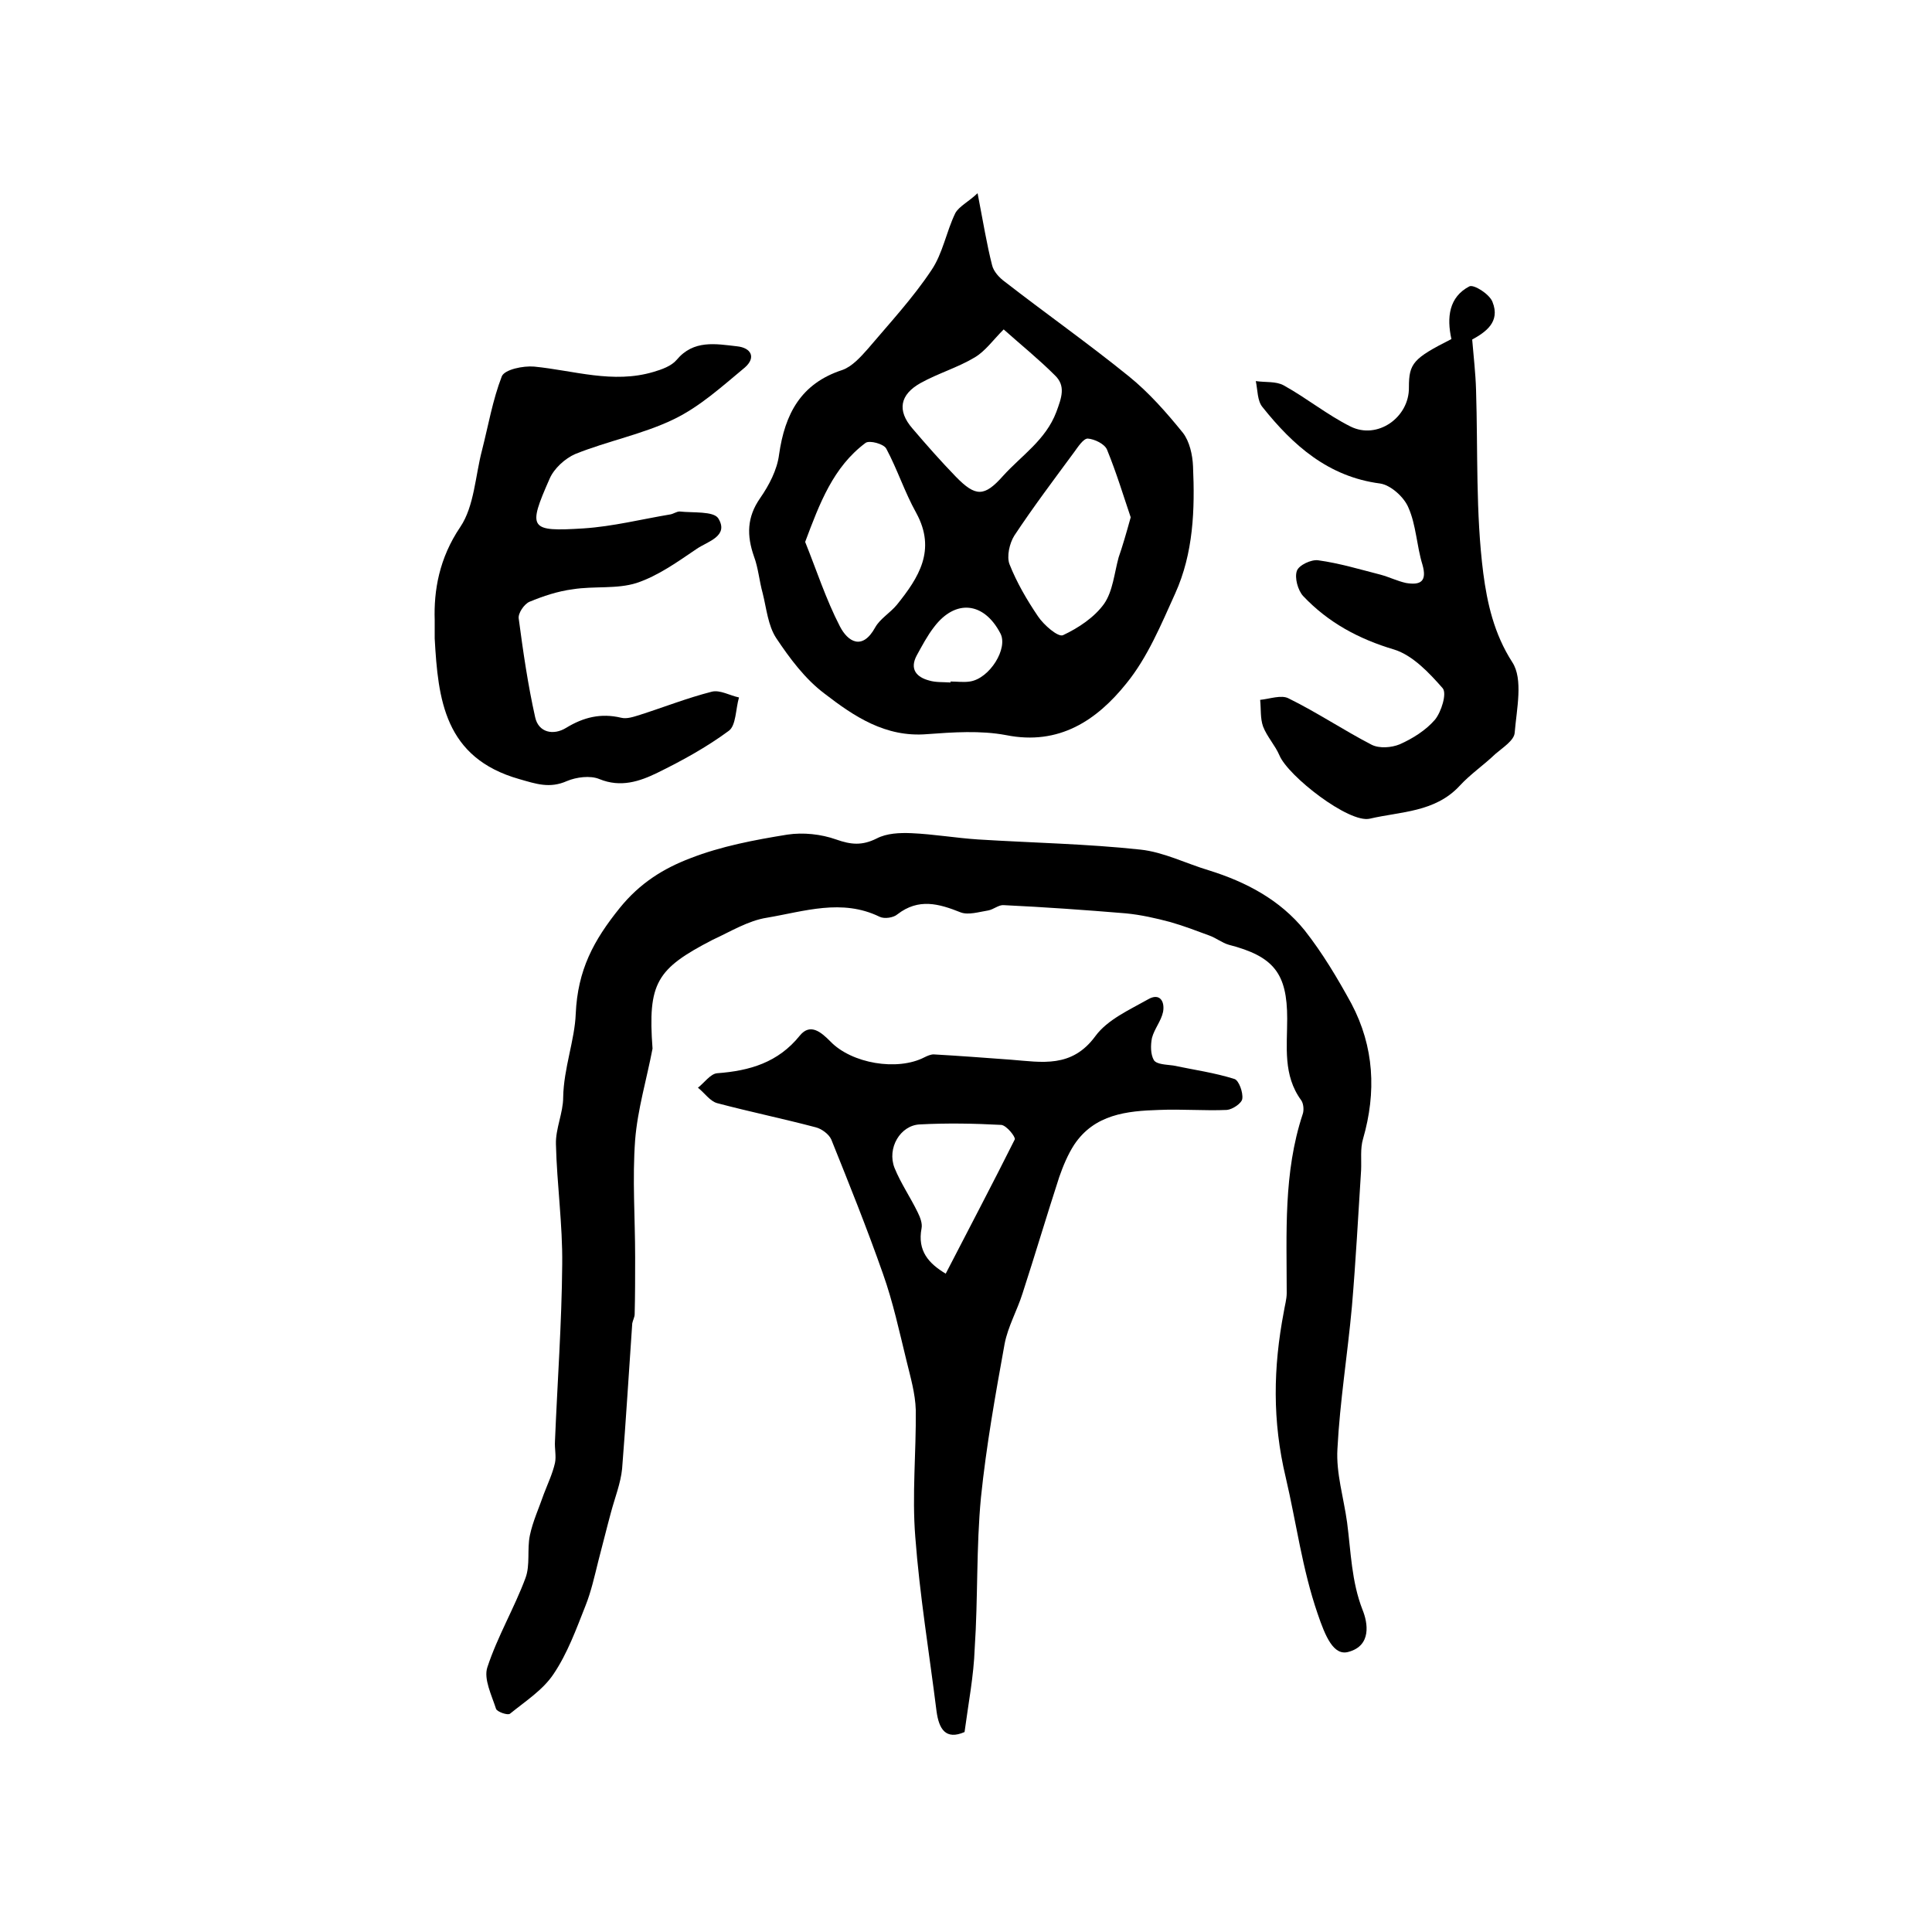
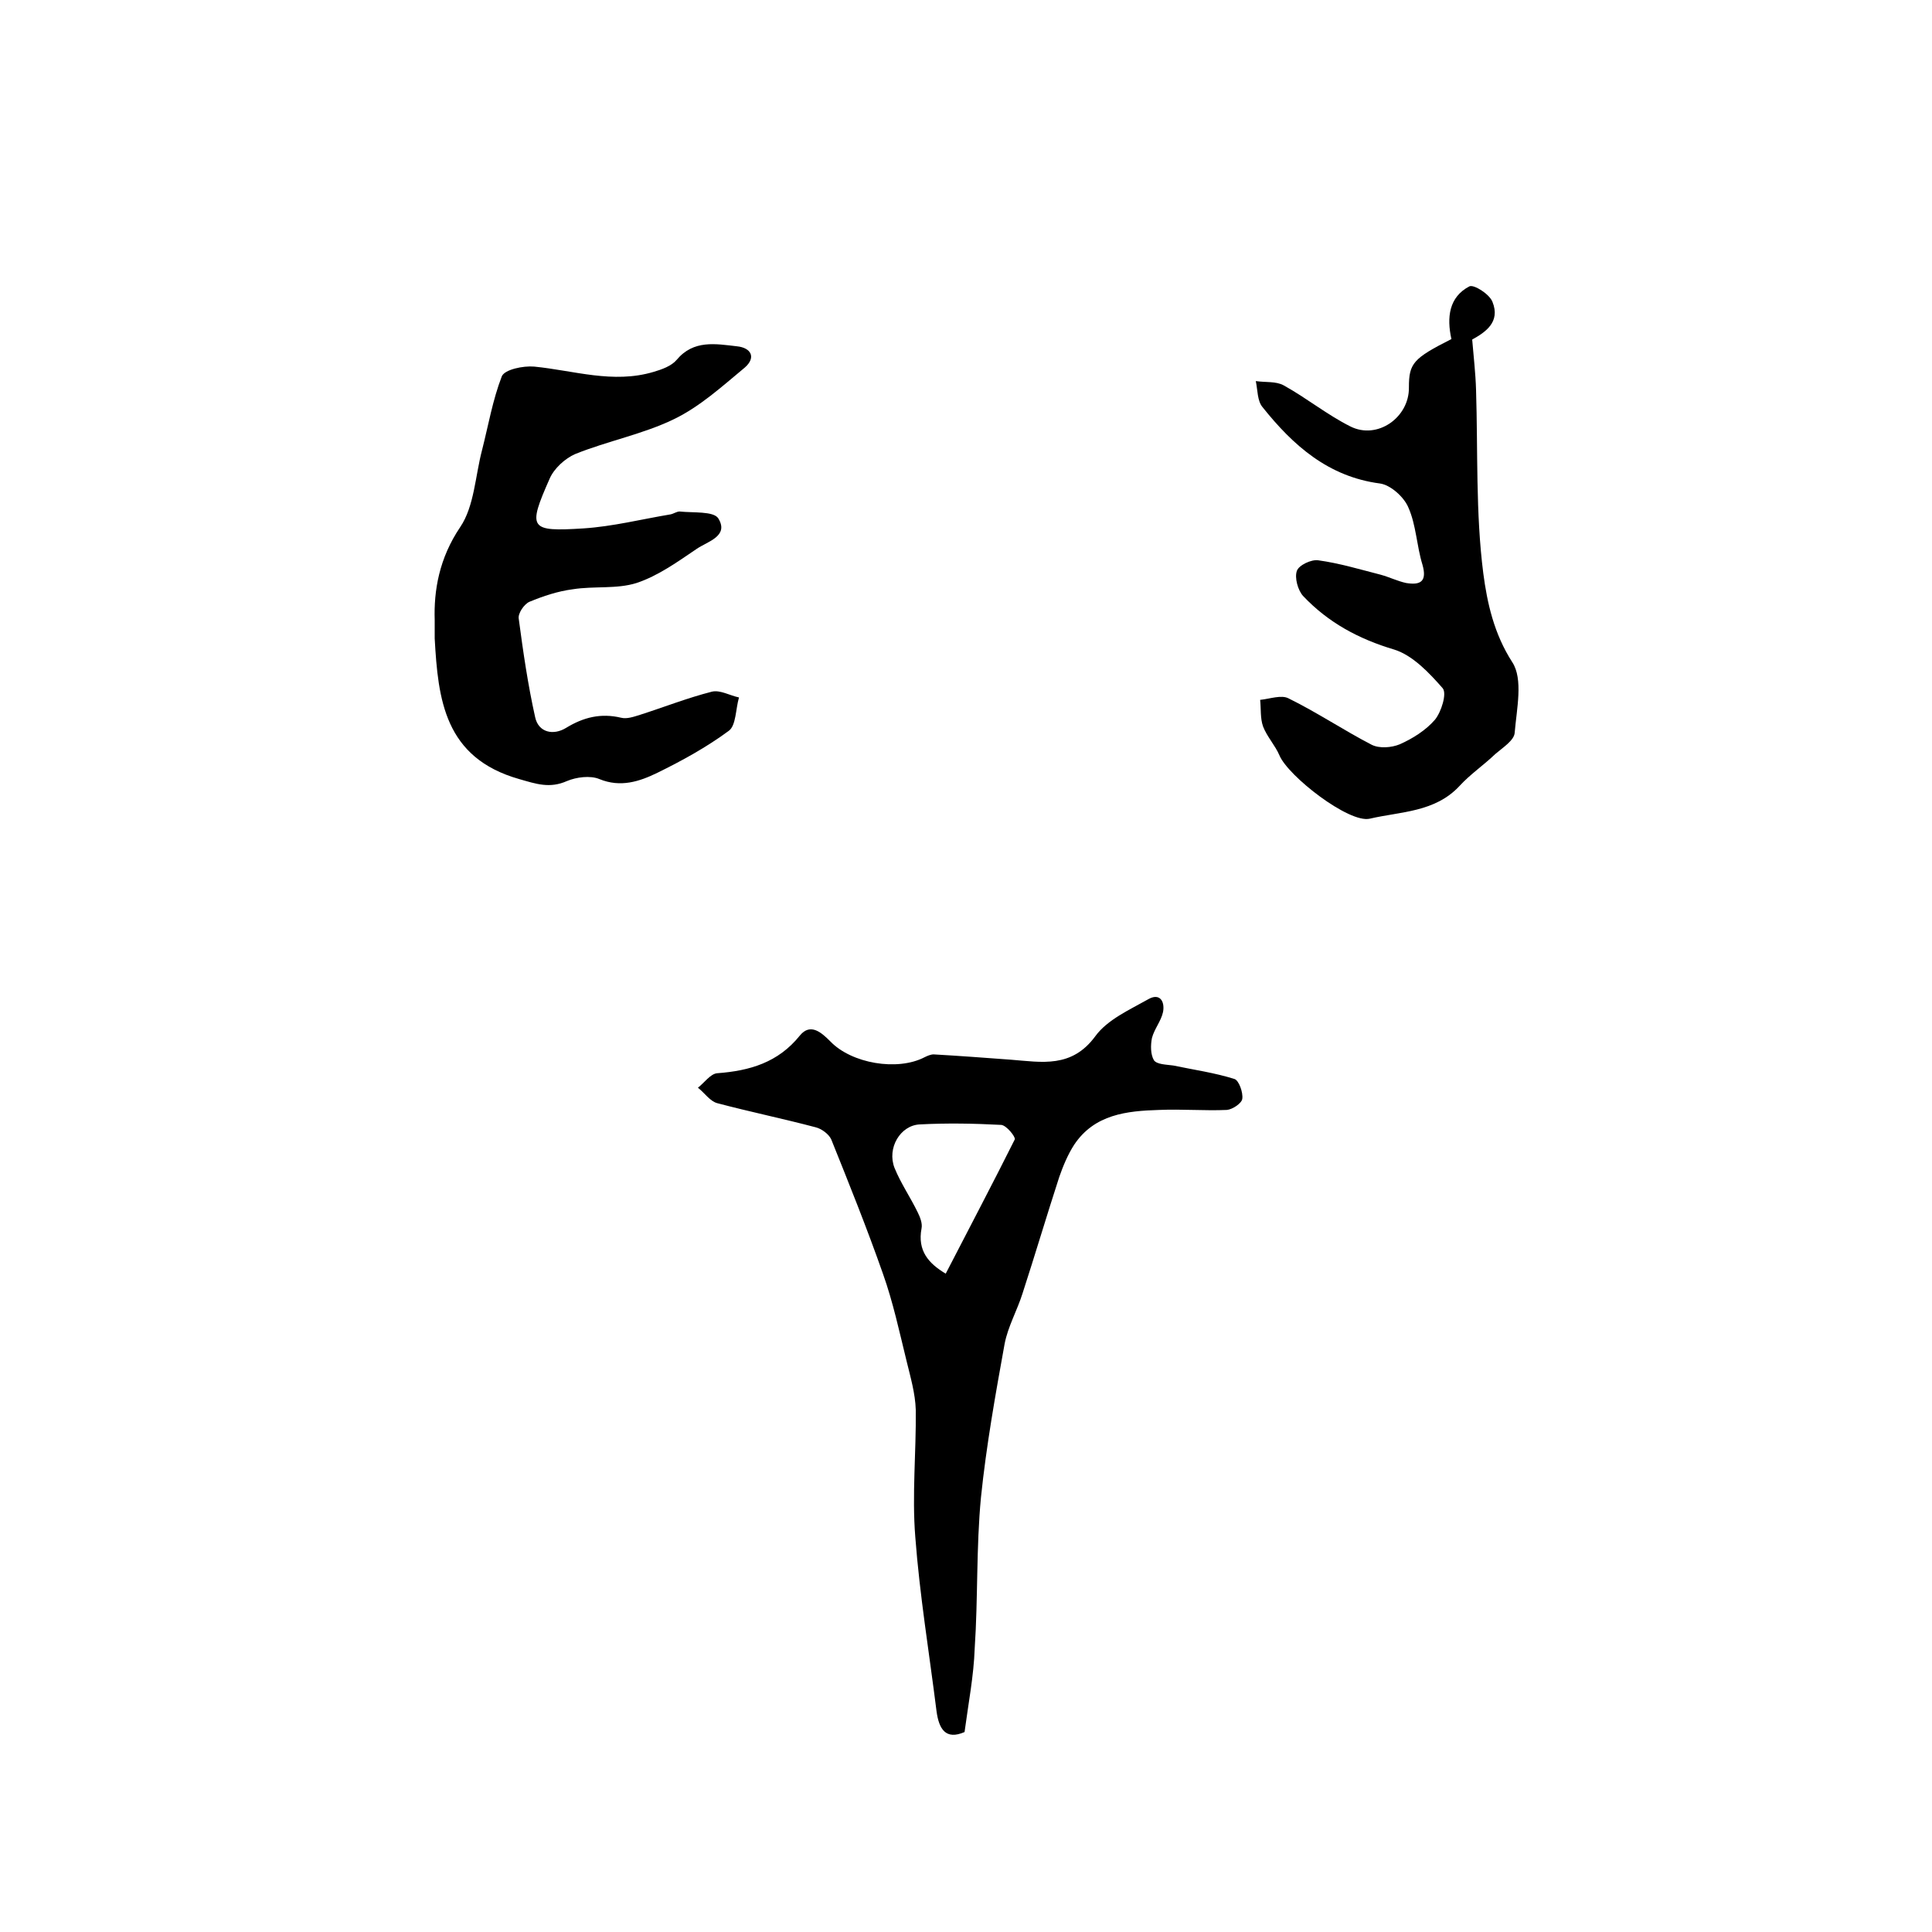
<svg xmlns="http://www.w3.org/2000/svg" version="1.1" id="图层_1" x="0px" y="0px" viewBox="0 0 400 400" style="enable-background:new 0 0 400 400;" xml:space="preserve">
  <style type="text/css">
	.st0{fill:#FFFFFF;}
</style>
  <g>
-     <path d="M135.1,217.1c-1.2,6.3-3.1,12.6-3.6,18.9c-0.6,8.1,0,16.2,0,24.3c0,3.9,0,7.9-0.1,11.8c0,0.6-0.4,1.3-0.5,1.9   c-0.7,10-1.3,20.1-2.1,30.1c-0.3,3-1.5,6-2.3,9c-0.9,3.3-1.7,6.6-2.6,10c-0.8,3.2-1.5,6.4-2.7,9.4c-1.9,4.8-3.7,9.8-6.6,14.1   c-2.2,3.3-5.8,5.6-9,8.2c-0.5,0.4-2.7-0.4-2.9-1c-0.9-2.8-2.6-6.2-1.8-8.6c2.1-6.4,5.6-12.3,7.9-18.5c1-2.7,0.3-5.9,0.9-8.8   c0.6-2.9,1.9-5.7,2.9-8.6c0.8-2.1,1.8-4.2,2.3-6.4c0.3-1.4-0.1-3,0-4.5c0.5-12.2,1.4-24.4,1.5-36.6c0.1-8.3-1.1-16.6-1.3-24.9   c-0.1-3.2,1.5-6.5,1.5-9.7c0.1-6,2.4-11.9,2.6-17.3c0.4-9.1,3.7-15.2,9.1-21.9c4.2-5.2,9.1-8.2,14.6-10.3   c6.4-2.5,13.3-3.8,20.1-4.9c3.3-0.5,7-0.1,10.1,1c3.1,1.1,5.4,1.3,8.4-0.2c2.1-1.1,4.8-1.2,7.2-1.1c4.6,0.2,9.2,1,13.8,1.3   c11.2,0.7,22.5,0.9,33.6,2.1c4.8,0.5,9.5,2.9,14.2,4.3c7.7,2.4,14.7,6.1,19.8,12.4c3.7,4.7,6.8,9.9,9.7,15.2   c4.7,8.9,5.2,18.3,2.4,28c-0.6,2-0.3,4.3-0.4,6.5c-0.6,9.4-1.1,18.8-1.9,28.2c-0.9,9.9-2.5,19.7-3,29.5c-0.3,5,1.3,10.1,2,15.2   c0.8,6.1,0.9,12.2,3.2,18.1c1.1,2.7,1.9,7.4-2.9,8.7c-3.1,0.9-4.8-3.2-6.4-7.9c-3.2-9.3-4.4-18.8-6.6-28.2   c-2.8-11.7-2.6-22.8-0.4-34.3c0.2-1.3,0.6-2.6,0.6-3.9c0-12.4-0.7-24.9,3.3-37c0.3-0.8,0.2-2.2-0.3-2.9c-3.8-5.2-2.9-11.1-2.9-16.9   c0-9.4-2.8-12.9-12.1-15.3c-1.4-0.4-2.6-1.4-4-1.9c-2.7-1-5.3-2-8.1-2.8c-3-0.8-6.1-1.5-9.2-1.8c-8.4-0.7-16.9-1.3-25.3-1.7   c-1-0.1-2.1,0.9-3.2,1.1c-1.9,0.3-4.1,1-5.7,0.4c-4.5-1.8-8.7-3-13.1,0.4c-0.8,0.7-2.7,1-3.7,0.5c-7.8-3.8-15.6-1.1-23.3,0.2   c-3.9,0.6-7.6,2.9-11.3,4.6C135.9,200.6,134.1,203.5,135.1,217.1z" />
-     <path d="M202.4,40c1.2,6.2,1.9,10.6,3,14.9c0.3,1.3,1.5,2.6,2.6,3.4c8.5,6.6,17.3,12.8,25.7,19.6c4.2,3.4,7.8,7.5,11.2,11.7   c1.4,1.8,2,4.6,2.1,6.9c0.4,9,0.1,18-3.7,26.4c-2.9,6.4-5.7,13.2-10.1,18.6c-6.1,7.6-13.9,12.9-24.9,10.7c-5.3-1-11-0.6-16.4-0.2   c-8.6,0.7-15.1-3.7-21.2-8.4c-4-3-7.2-7.3-10-11.5c-1.7-2.6-2-6.1-2.8-9.3c-0.7-2.5-0.9-5.2-1.8-7.6c-1.5-4.3-1.5-8.1,1.3-12.1   c1.8-2.6,3.5-5.8,3.9-9c1.2-8.4,4.5-14.7,13.1-17.5c2-0.7,3.8-2.7,5.3-4.4c4.5-5.3,9.3-10.5,13.1-16.2c2.4-3.5,3.1-8,5-11.9   C198.6,42.7,200.5,41.8,202.4,40z M166.7,112.2c2.3,5.7,4.3,11.9,7.2,17.5c1.6,3.1,4.6,5.1,7.3,0.2c1-1.8,3.1-3,4.5-4.7   c4.5-5.6,8.2-11.3,4-19c-2.4-4.3-3.9-9-6.2-13.3c-0.5-1-3.5-1.8-4.3-1.2C172.5,96.7,169.7,104.2,166.7,112.2z M207.8,68.2   c-2.2,2.2-3.8,4.5-6,5.8c-3.5,2.1-7.6,3.3-11.2,5.3c-4.3,2.4-4.9,5.7-1.7,9.4c2.9,3.4,5.9,6.8,9,10c4.1,4.2,5.9,4.2,9.8-0.2   c3.8-4.2,8.8-7.4,11-13.2c1.1-3,2-5.4-0.3-7.6C215.1,74.4,211.5,71.5,207.8,68.2z M234.1,107.1c-1.4-4.1-2.9-9.1-4.9-14   c-0.5-1.2-2.6-2.2-4-2.3c-0.9,0-2,1.7-2.8,2.8c-4.2,5.7-8.5,11.4-12.4,17.3c-1,1.6-1.6,4.3-1,5.9c1.5,3.8,3.6,7.4,5.9,10.8   c1.2,1.8,4.2,4.4,5.2,3.9c3.2-1.5,6.5-3.7,8.5-6.5c1.8-2.6,2.1-6.3,3-9.6C232.4,113.1,233.1,110.7,234.1,107.1z M196.8,141.3   c0-0.1,0-0.1,0-0.2c1.3,0,2.7,0.2,4,0c4.1-0.6,8-6.9,6.3-10c-3.4-6.5-9.3-7.1-13.7-1.3c-1.4,1.8-2.5,3.9-3.6,5.9   c-1.5,2.8-0.1,4.5,2.6,5.2C193.7,141.3,195.3,141.2,196.8,141.3z" />
    <path d="M199.7,358.6c-3.9,1.7-5.3-0.6-5.8-4.3c-1.5-12-3.5-24.1-4.4-36.1c-0.7-8.7,0.2-17.6,0.1-26.3c-0.1-3.4-1.1-6.8-1.9-10.1   c-1.5-6.1-2.8-12.2-4.9-18.1c-3.3-9.4-7-18.6-10.7-27.8c-0.5-1.1-2-2.2-3.2-2.5c-6.8-1.8-13.6-3.2-20.4-5c-1.5-0.4-2.6-2.1-4-3.2   c1.3-1,2.6-2.9,4-3c6.7-0.5,12.6-2.2,17.1-7.8c2.2-2.7,4.5-0.6,6.3,1.2c4.4,4.6,13.9,6.2,19.5,3.3c0.6-0.3,1.3-0.6,1.9-0.6   c5.3,0.3,10.6,0.7,16,1.1c6.4,0.5,12.6,1.8,17.5-4.9c2.5-3.4,7-5.4,10.9-7.6c2.4-1.4,3.5,0.4,3.1,2.6c-0.4,1.9-1.8,3.5-2.3,5.4   c-0.3,1.5-0.3,3.4,0.4,4.6c0.6,0.9,2.6,0.9,4,1.1c4.3,0.9,8.6,1.5,12.7,2.8c0.9,0.3,1.8,2.8,1.6,4.1c-0.1,0.9-2,2.2-3.2,2.3   c-4.6,0.2-9.3-0.2-14,0c-6.7,0.2-13.4,0.9-17.6,7.2c-1.3,2-2.3,4.4-3.1,6.7c-2.6,8-5,16.1-7.6,24.1c-1.1,3.5-3,6.8-3.7,10.4   c-1.9,10.5-3.8,21.1-4.9,31.8c-1,10.4-0.6,20.9-1.3,31.3C201.6,347,200.5,352.6,199.7,358.6z M195.8,263.7   c4.9-9.5,9.7-18.6,14.3-27.8c0.2-0.5-1.7-2.9-2.8-3c-5.6-0.3-11.3-0.4-16.9-0.1c-4,0.2-6.8,4.9-5.2,9c1.3,3.2,3.3,6.1,4.8,9.2   c0.5,1,1,2.3,0.8,3.3C189.9,259,192.3,261.6,195.8,263.7z" />
    <path d="M90,128.4c-0.2-6.1,0.9-12.8,5.3-19.3c2.9-4.3,3.1-10.6,4.5-15.9c1.3-5.1,2.2-10.4,4.1-15.3c0.6-1.4,4.4-2.2,6.7-2   c8.2,0.8,16.3,3.6,24.7,1.1c1.7-0.5,3.7-1.2,4.8-2.5c3.5-4.2,8.1-3.3,12.5-2.8c2.9,0.3,4,2.3,1.6,4.4c-4.7,3.9-9.3,8.1-14.7,10.7   c-6.4,3.1-13.7,4.5-20.4,7.2c-2.1,0.9-4.4,3-5.3,5.1c-4.6,10.4-4.2,11,7,10.3c6.1-0.4,12-1.9,18-2.9c0.6-0.1,1.3-0.6,1.9-0.6   c2.8,0.3,7-0.1,8,1.4c2.3,3.7-2.2,4.8-4.4,6.3c-4,2.7-8,5.6-12.5,7.1c-4.1,1.3-8.8,0.6-13.2,1.3c-3.1,0.4-6.1,1.4-9,2.6   c-1.1,0.5-2.4,2.4-2.2,3.5c0.9,6.8,1.9,13.7,3.4,20.4c0.7,3.2,3.8,3.8,6.4,2.2c3.6-2.2,7.2-3.1,11.4-2.1c1.2,0.3,2.6-0.2,3.9-0.6   c5-1.6,9.8-3.5,14.9-4.8c1.7-0.4,3.7,0.8,5.6,1.2c-0.7,2.4-0.6,5.8-2.1,6.9c-4.6,3.4-9.7,6.2-14.8,8.7c-3.7,1.8-7.6,3.1-12,1.3   c-1.9-0.8-4.8-0.4-6.7,0.4c-3.6,1.6-6.4,0.6-9.9-0.4C92,156.9,90.7,144.8,90,132.2C90,131.3,90,130.5,90,128.4z" />
    <path d="M300.5,70.2c-1-4.5-0.5-8.7,3.7-10.9c0.9-0.5,4.2,1.6,4.8,3.2c1.7,4.2-1.5,6.3-4.2,7.8c0.3,3.6,0.7,7,0.8,10.4   c0.4,12.7-0.1,25.5,1.5,38c0.8,6.1,2.2,12.5,6,18.4c2.3,3.5,0.9,9.7,0.5,14.6c-0.1,1.6-2.5,3.1-4,4.4c-2.4,2.3-5.2,4.2-7.4,6.6   c-5.1,5.5-12.2,5.3-18.6,6.8c-4.3,1-16.9-8.8-18.7-13.1c-0.9-2.1-2.6-3.9-3.4-6c-0.6-1.7-0.4-3.6-0.6-5.5c2-0.2,4.4-1.1,5.9-0.3   c5.9,2.9,11.4,6.6,17.2,9.6c1.6,0.8,4.1,0.6,5.8-0.1c2.7-1.2,5.4-2.9,7.3-5.1c1.3-1.6,2.5-5.4,1.6-6.5c-2.8-3.2-6.2-6.8-10-8   c-7.4-2.2-13.7-5.6-18.9-11.1c-1.1-1.2-1.8-3.8-1.3-5.2c0.4-1.2,3-2.4,4.4-2.2c4.4,0.6,8.7,1.9,13,3c1.8,0.5,3.4,1.3,5.2,1.7   c3,0.5,4.4-0.3,3.4-3.8c-1.2-3.9-1.3-8.2-2.9-11.8c-0.9-2.2-3.7-4.7-5.9-5c-10.7-1.4-18-7.9-24.3-15.8c-1.1-1.3-1-3.5-1.4-5.4   c2,0.3,4.2,0,5.8,0.9c4.7,2.6,9,6.1,13.8,8.5c5.6,2.8,12.2-1.9,12.1-8.1C291.7,75.2,292.6,74.2,300.5,70.2z" />
  </g>
</svg>